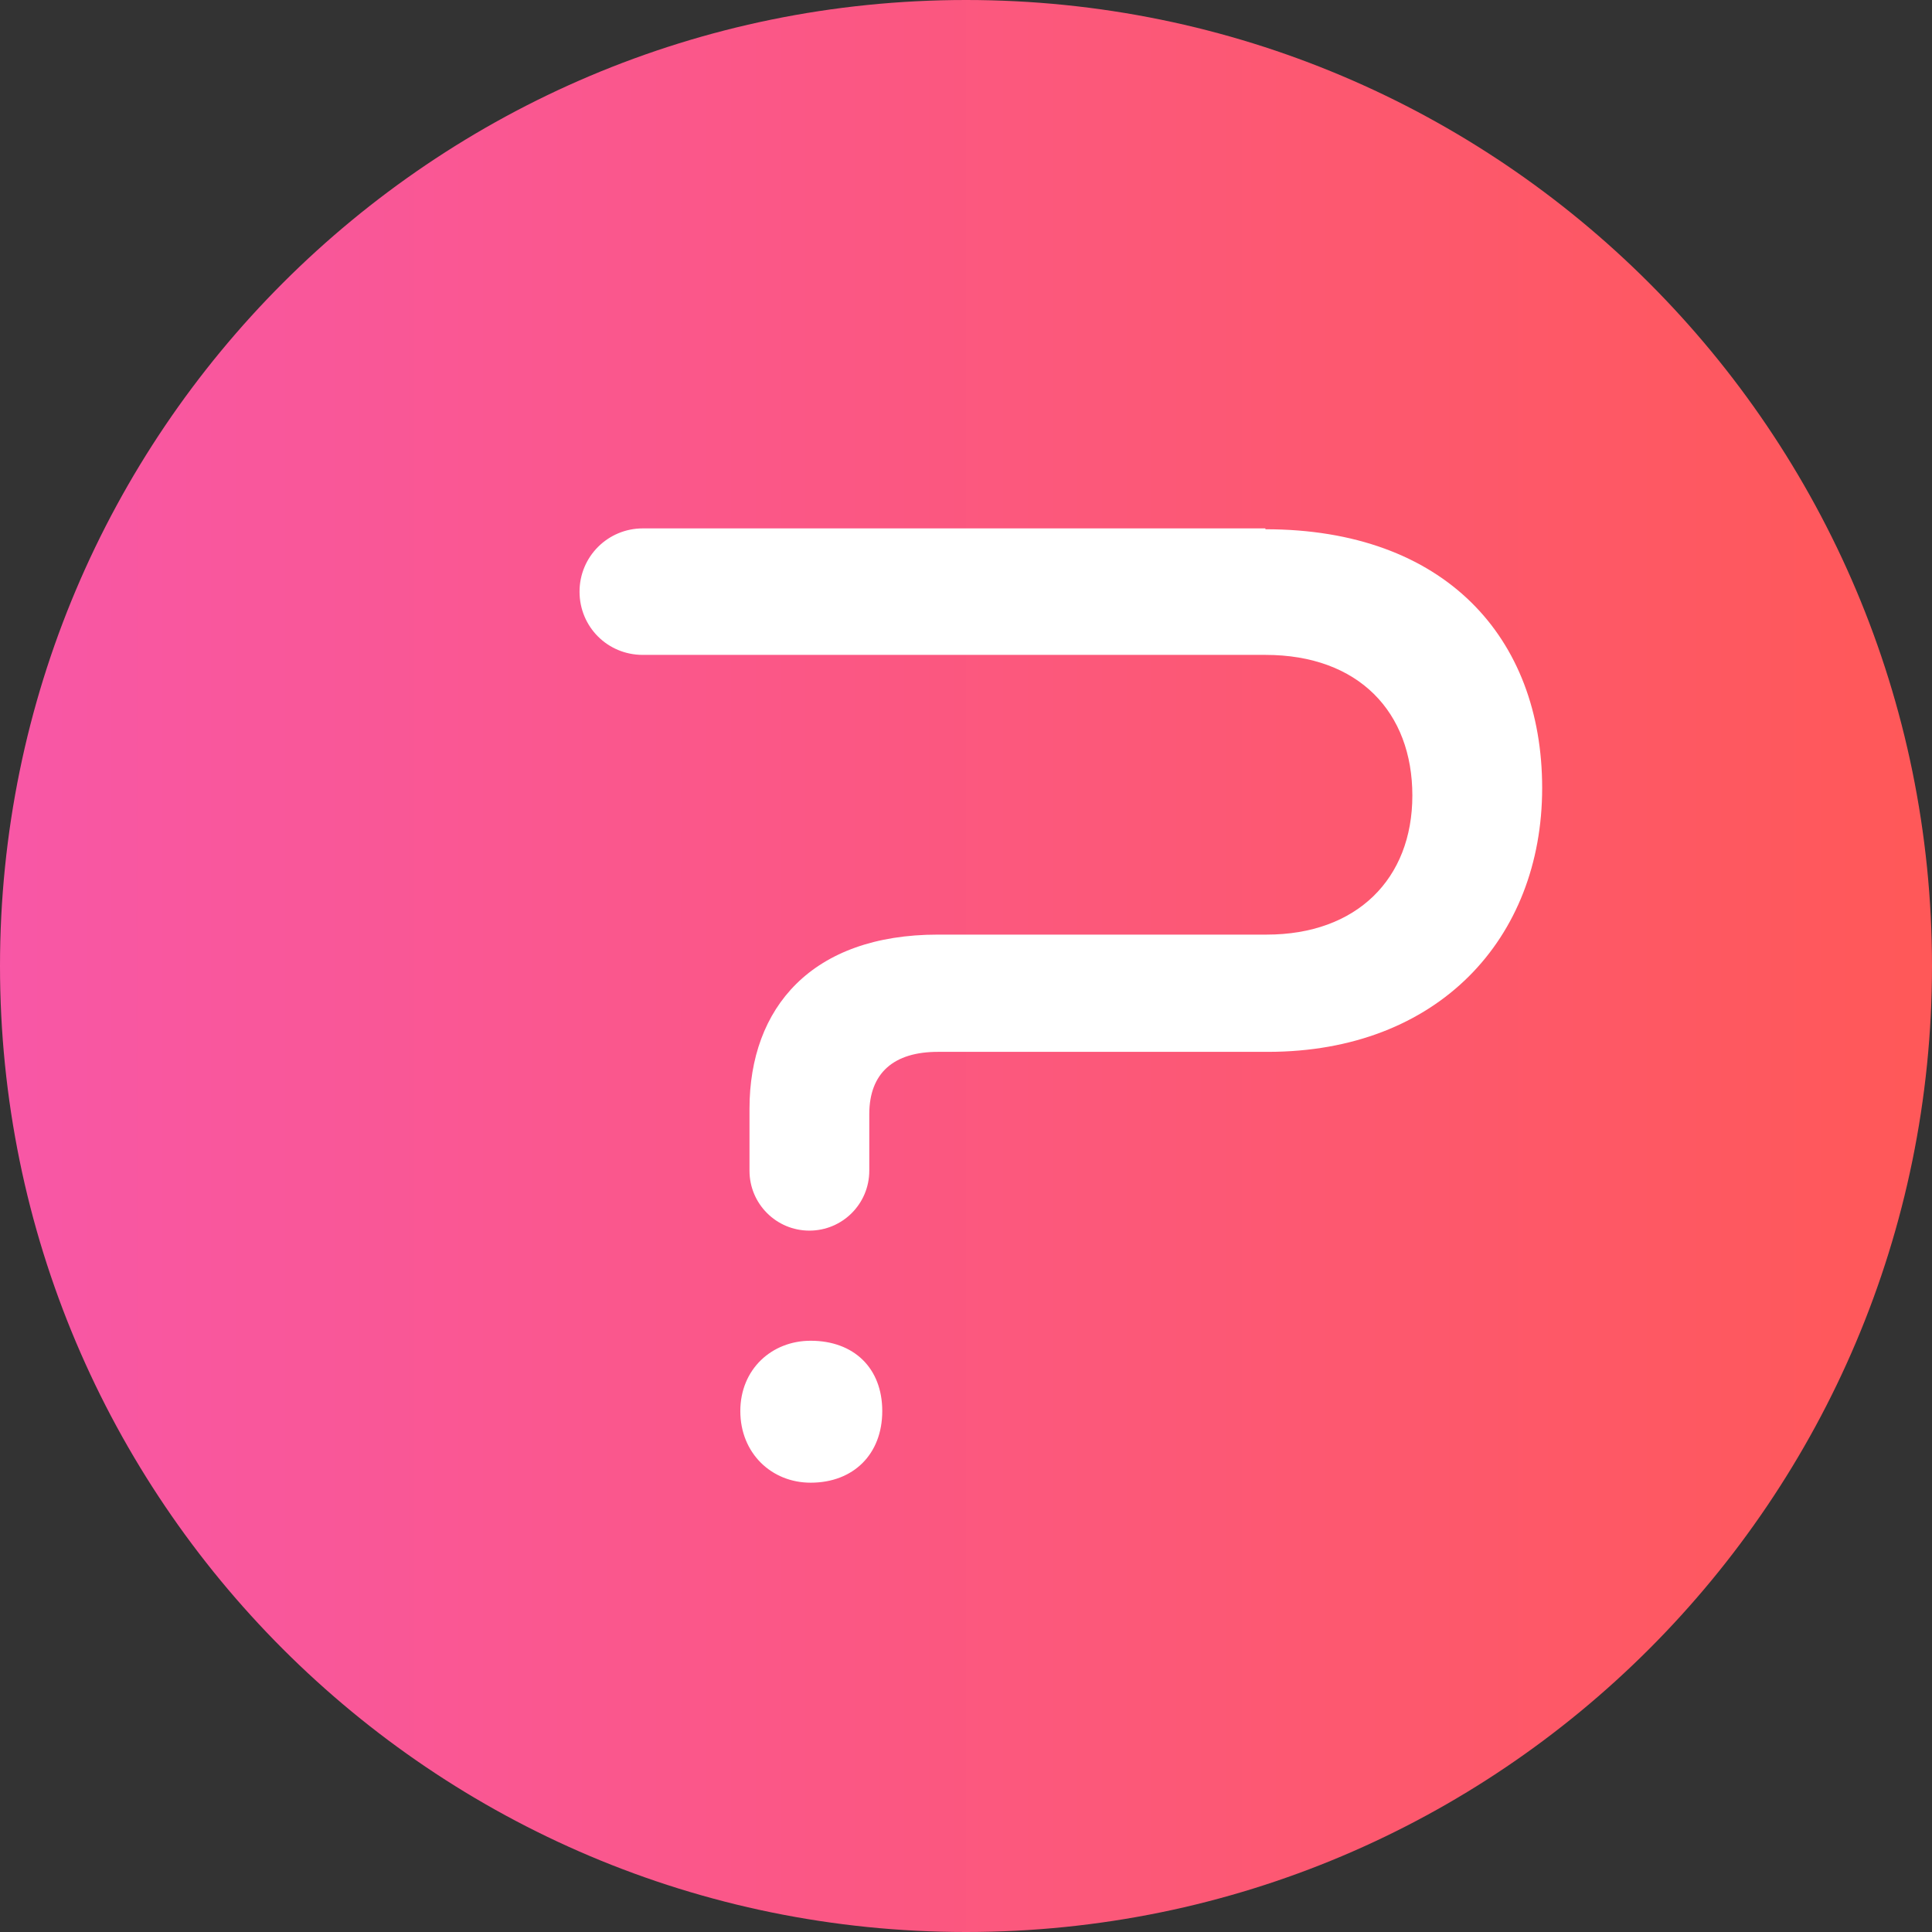
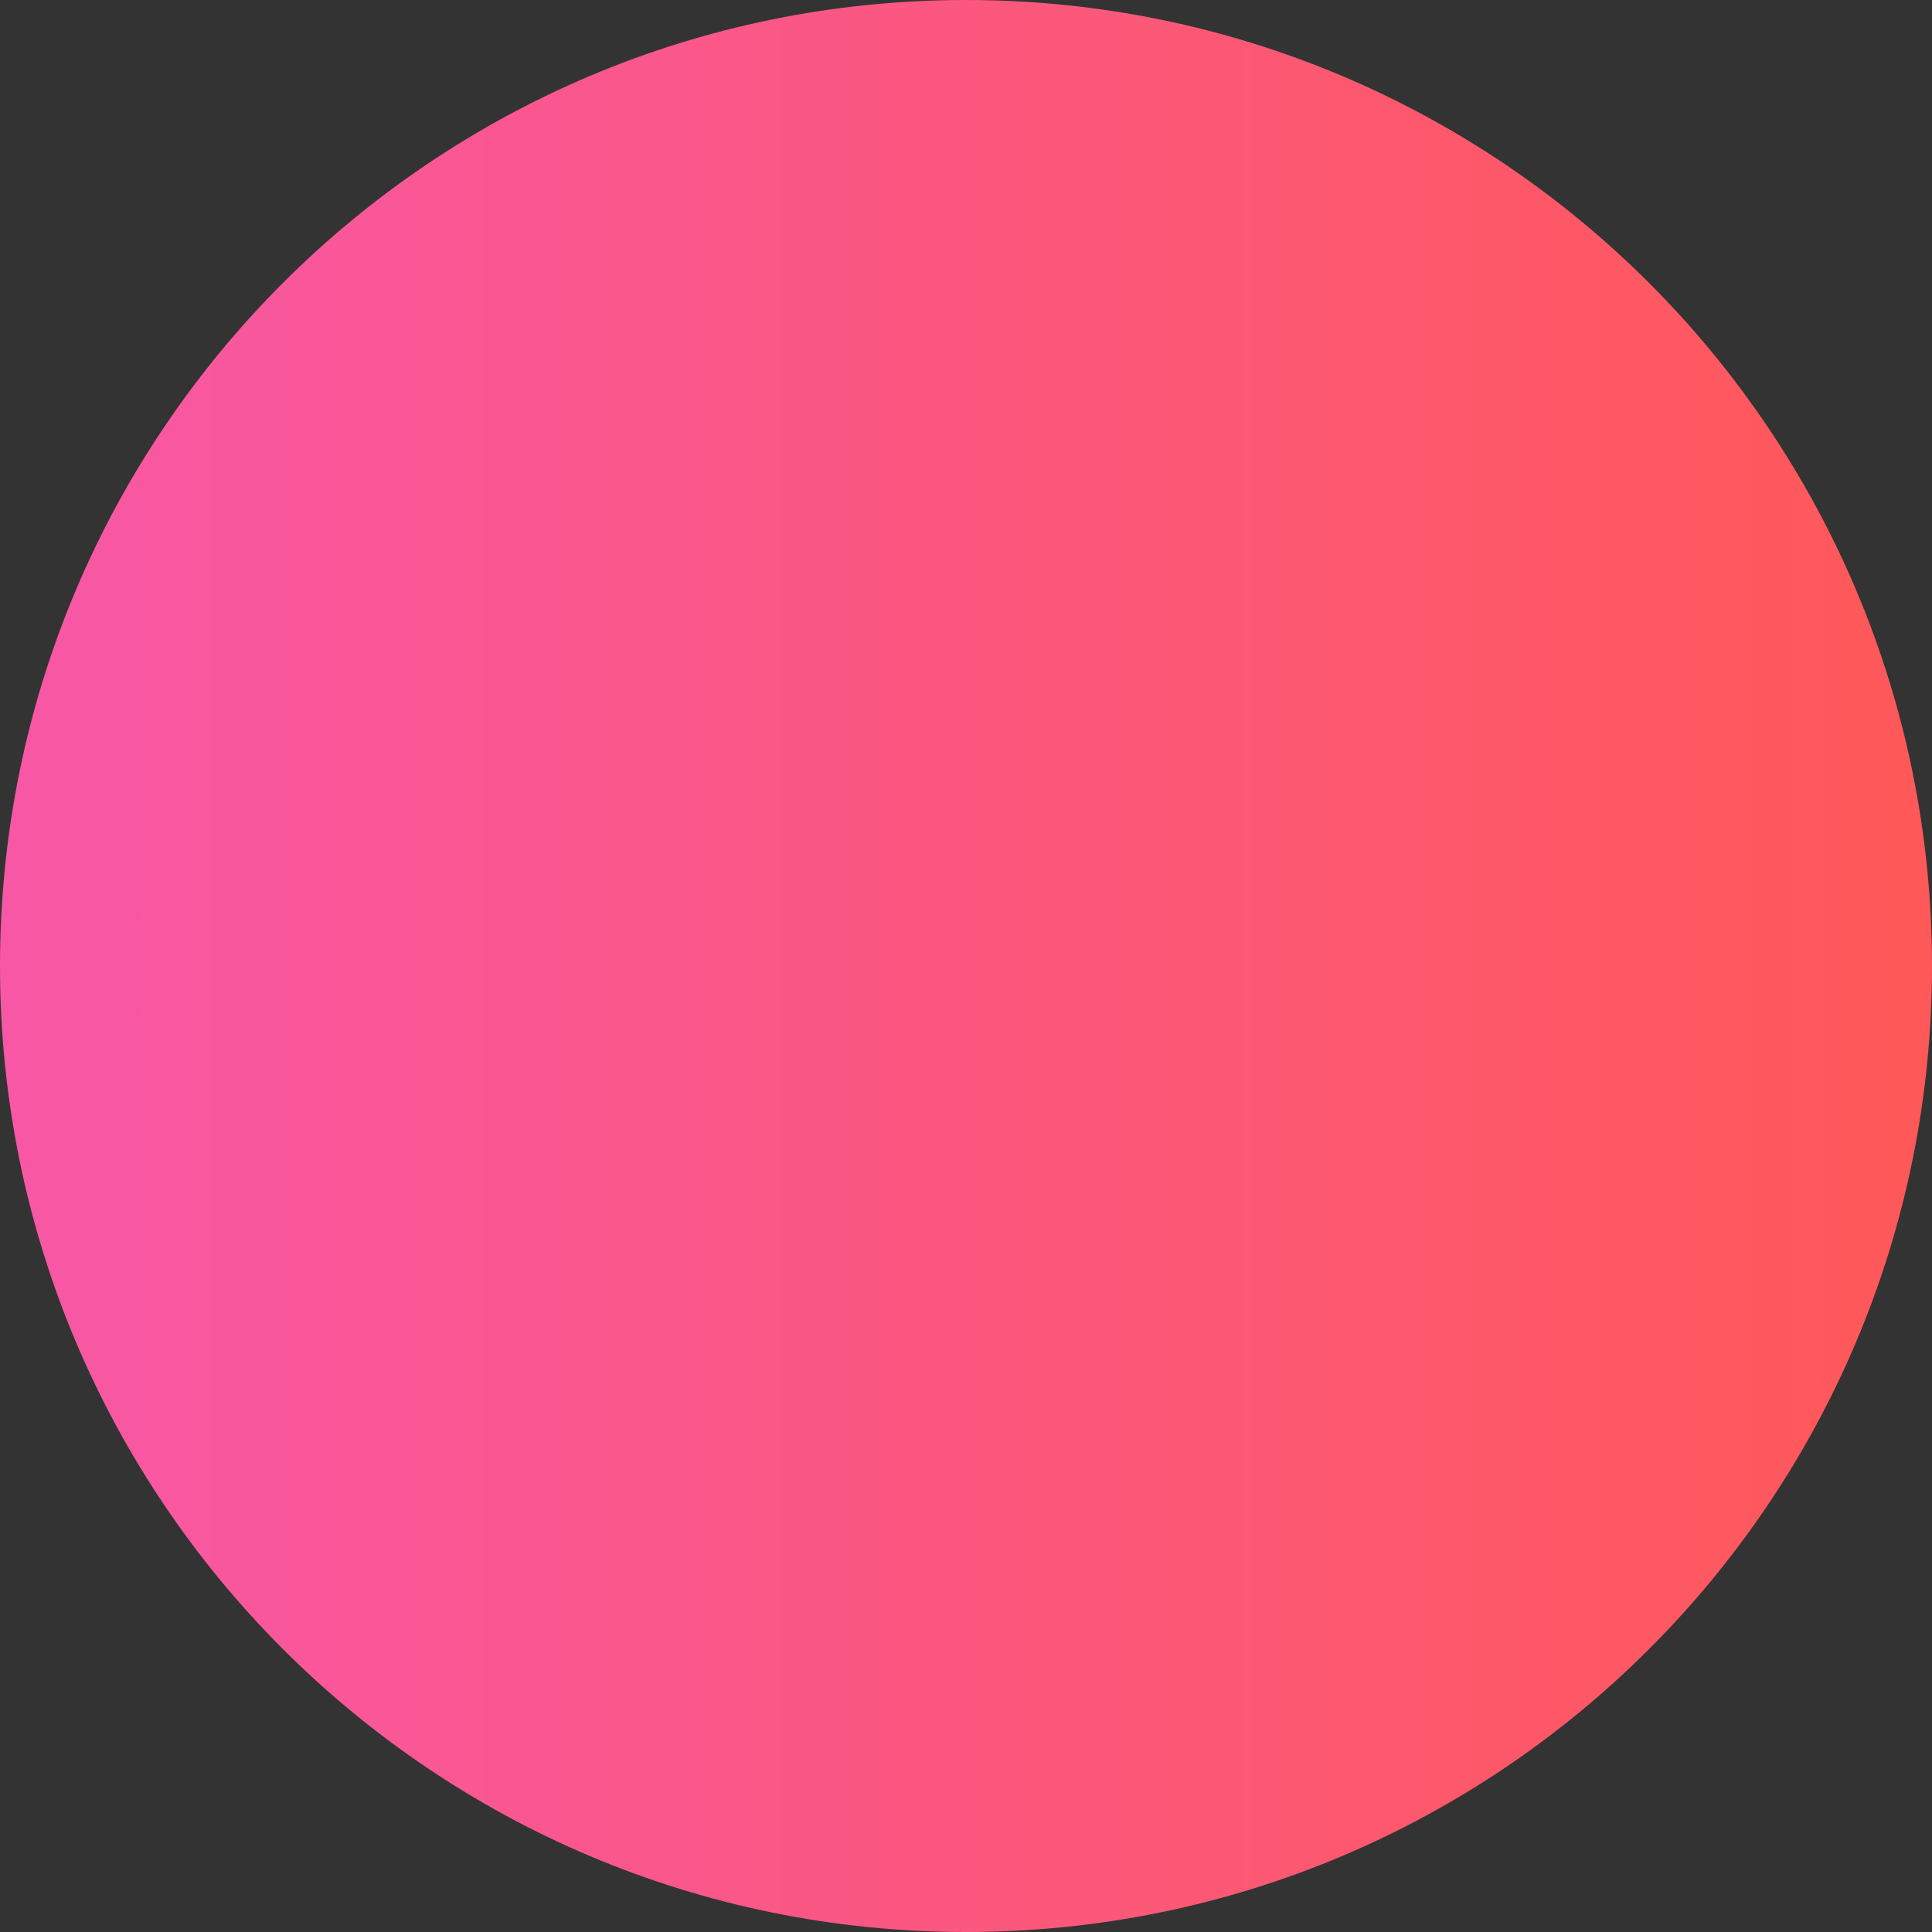
<svg xmlns="http://www.w3.org/2000/svg" width="32" height="32" viewBox="0 0 32 32" fill="none">
  <rect x="0" y="0" width="32" height="32" fill="#333333" stroke="none" />
  <path d="M16 32C24.837 32 32 24.837 32 16C32 7.163 24.837 0 16 0C7.163 0 0 7.163 0 16C0 24.837 7.163 32 16 32Z" fill="url(#paint0_linear_235_102)" />
-   <path d="M13.427 22.207C12.782 22.207 12.262 22.679 12.262 23.372C12.262 24.066 12.775 24.558 13.427 24.558C14.134 24.558 14.613 24.087 14.613 23.372C14.613 22.658 14.141 22.207 13.427 22.207Z" fill="white" />
-   <path d="M20.959 8.752H10.694C10.694 8.752 10.66 8.752 10.646 8.752C10.07 8.752 9.599 9.217 9.599 9.8C9.599 10.382 10.063 10.847 10.646 10.847C10.667 10.847 10.681 10.847 10.694 10.847H20.959C22.506 10.847 23.393 11.797 23.393 13.177C23.393 14.557 22.471 15.48 20.98 15.48H15.535C13.448 15.48 12.414 16.687 12.414 18.365V19.371C12.414 19.371 12.414 19.384 12.414 19.391C12.414 19.939 12.858 20.383 13.406 20.383C13.954 20.383 14.398 19.939 14.398 19.391C14.398 19.378 14.398 19.364 14.398 19.357V18.455C14.398 17.768 14.807 17.422 15.535 17.422H21C23.816 17.422 25.543 15.549 25.543 13.052C25.543 10.556 23.927 8.766 20.959 8.766V8.752Z" fill="white" />
  <defs>
    <linearGradient id="paint0_linear_235_102" x1="0" y1="16" x2="32" y2="16" gradientUnits="userSpaceOnUse">
      <stop stop-color="#F857A6" />
      <stop offset="1" stop-color="#FF5858" />
    </linearGradient>
  </defs>
</svg>